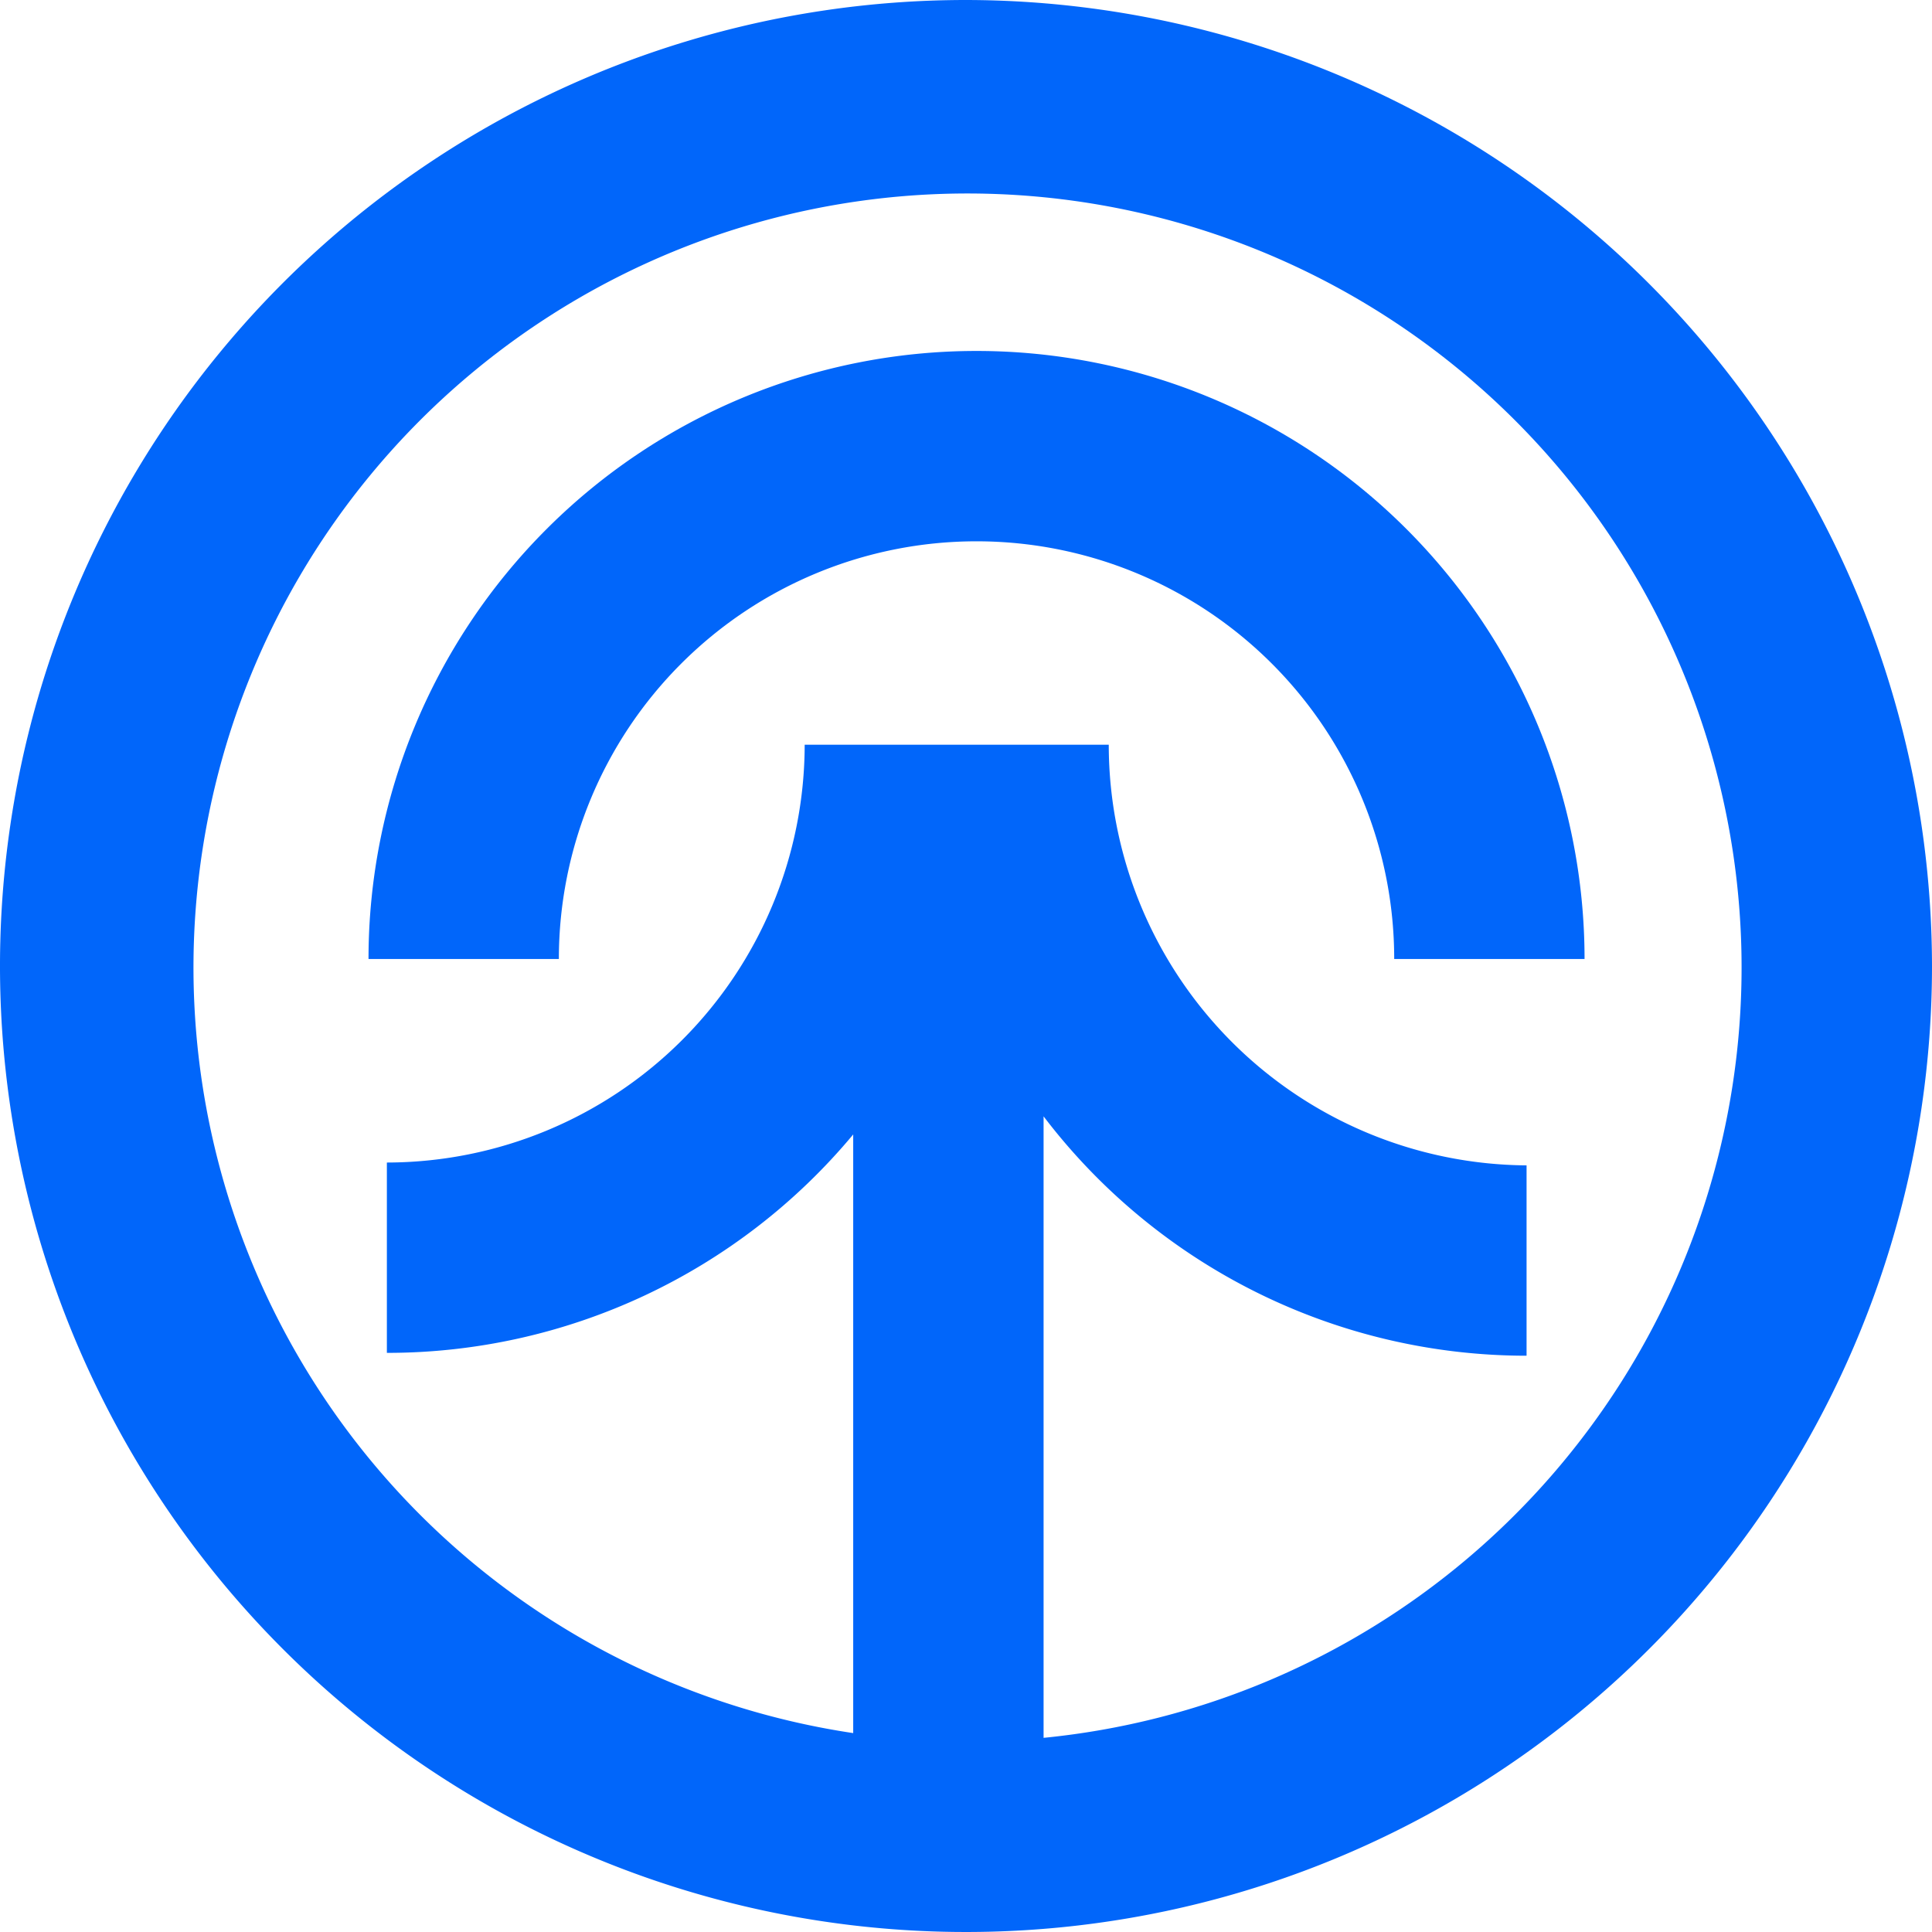
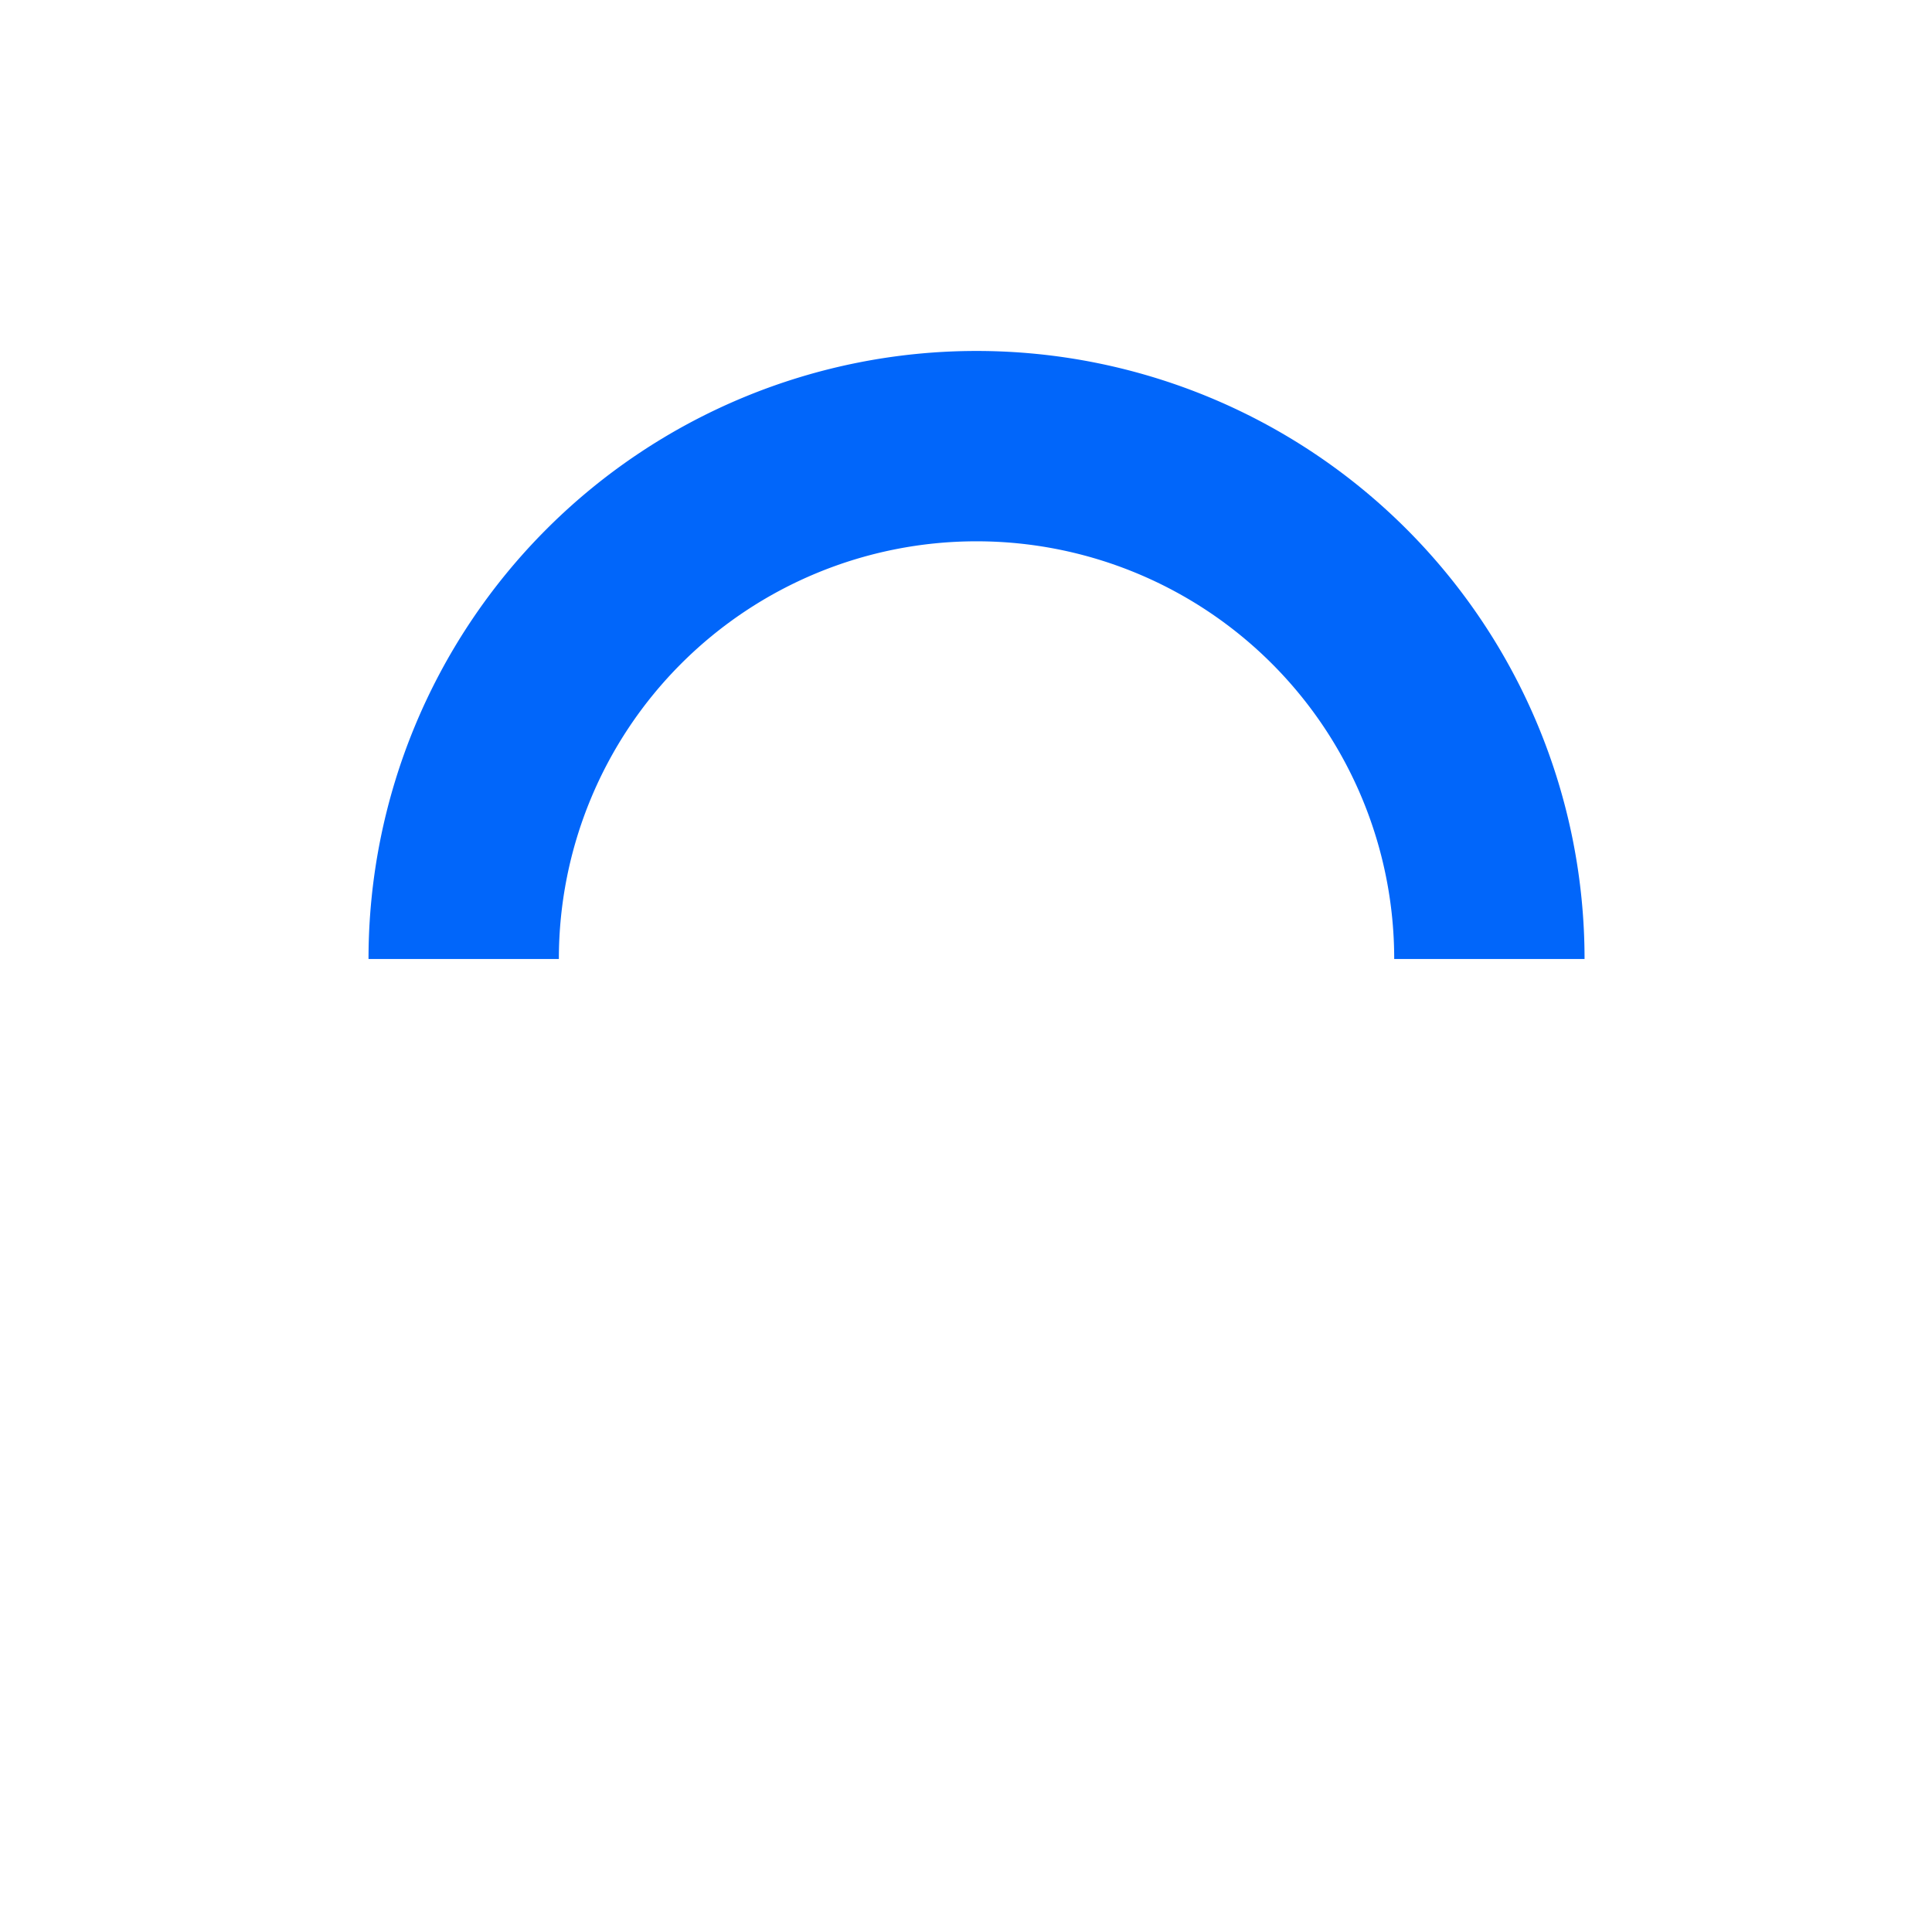
<svg xmlns="http://www.w3.org/2000/svg" id="Layer_1" data-name="Layer 1" viewBox="0 0 57.774 57.774">
  <g id="logoMark">
-     <path id="logoMark_CompoundPathItem_" data-name="logoMark &lt;CompoundPathItem&gt;" d="M28.887,0A28.887,28.887,0,1,0,57.774,28.887,28.926,28.926,0,0,0,28.887,0Zm2.32,51.968V33.383A18.15,18.15,0,0,0,45.65,40.541v-5.692A12.584,12.584,0,0,1,33.156,22.27h-9.093a12.51,12.51,0,0,1-12.494,12.494v5.692a18.132,18.132,0,0,0,13.945-6.532V51.826a23.147,23.147,0,1,1,5.692.142Z" style="fill: #0166fa" />
    <path id="logoMark_PathItem_" data-name="logoMark &lt;PathItem&gt;" d="M47.384,28.677h-5.692a12.49,12.49,0,1,0-24.98,0H11.02a18.182,18.182,0,1,1,36.364,0Z" style="fill: #0166fa" />
  </g>
</svg>